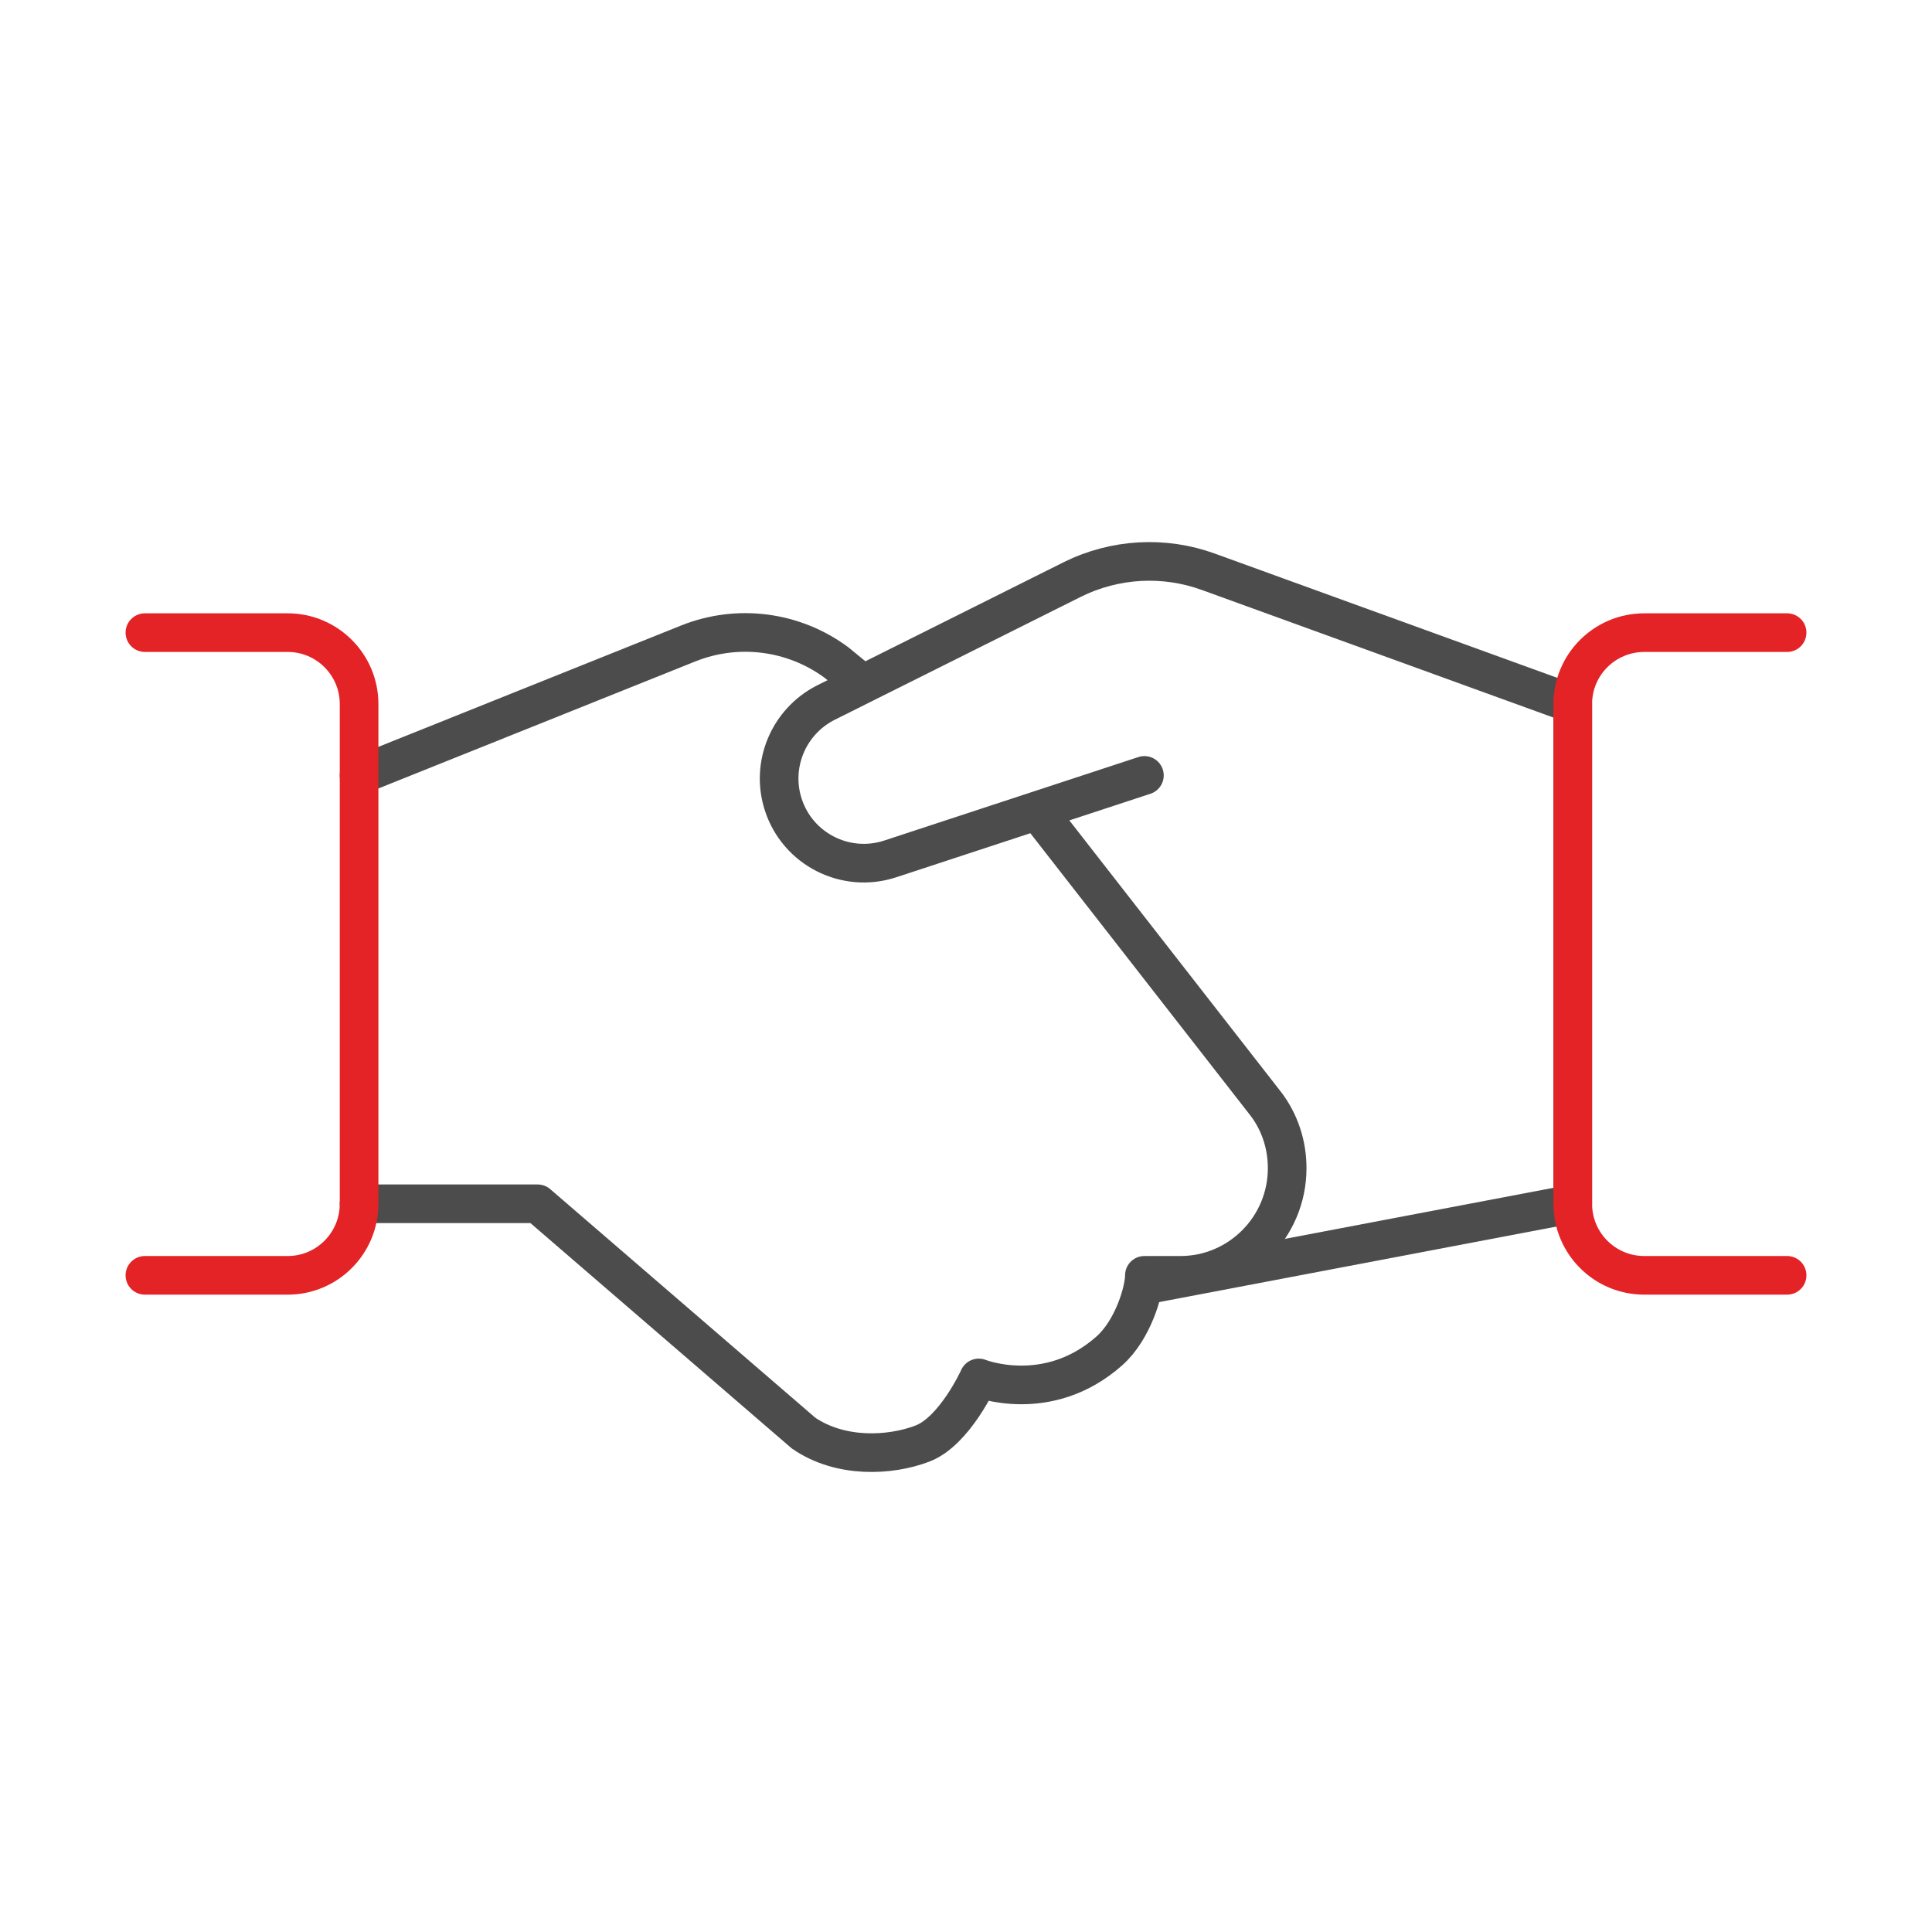
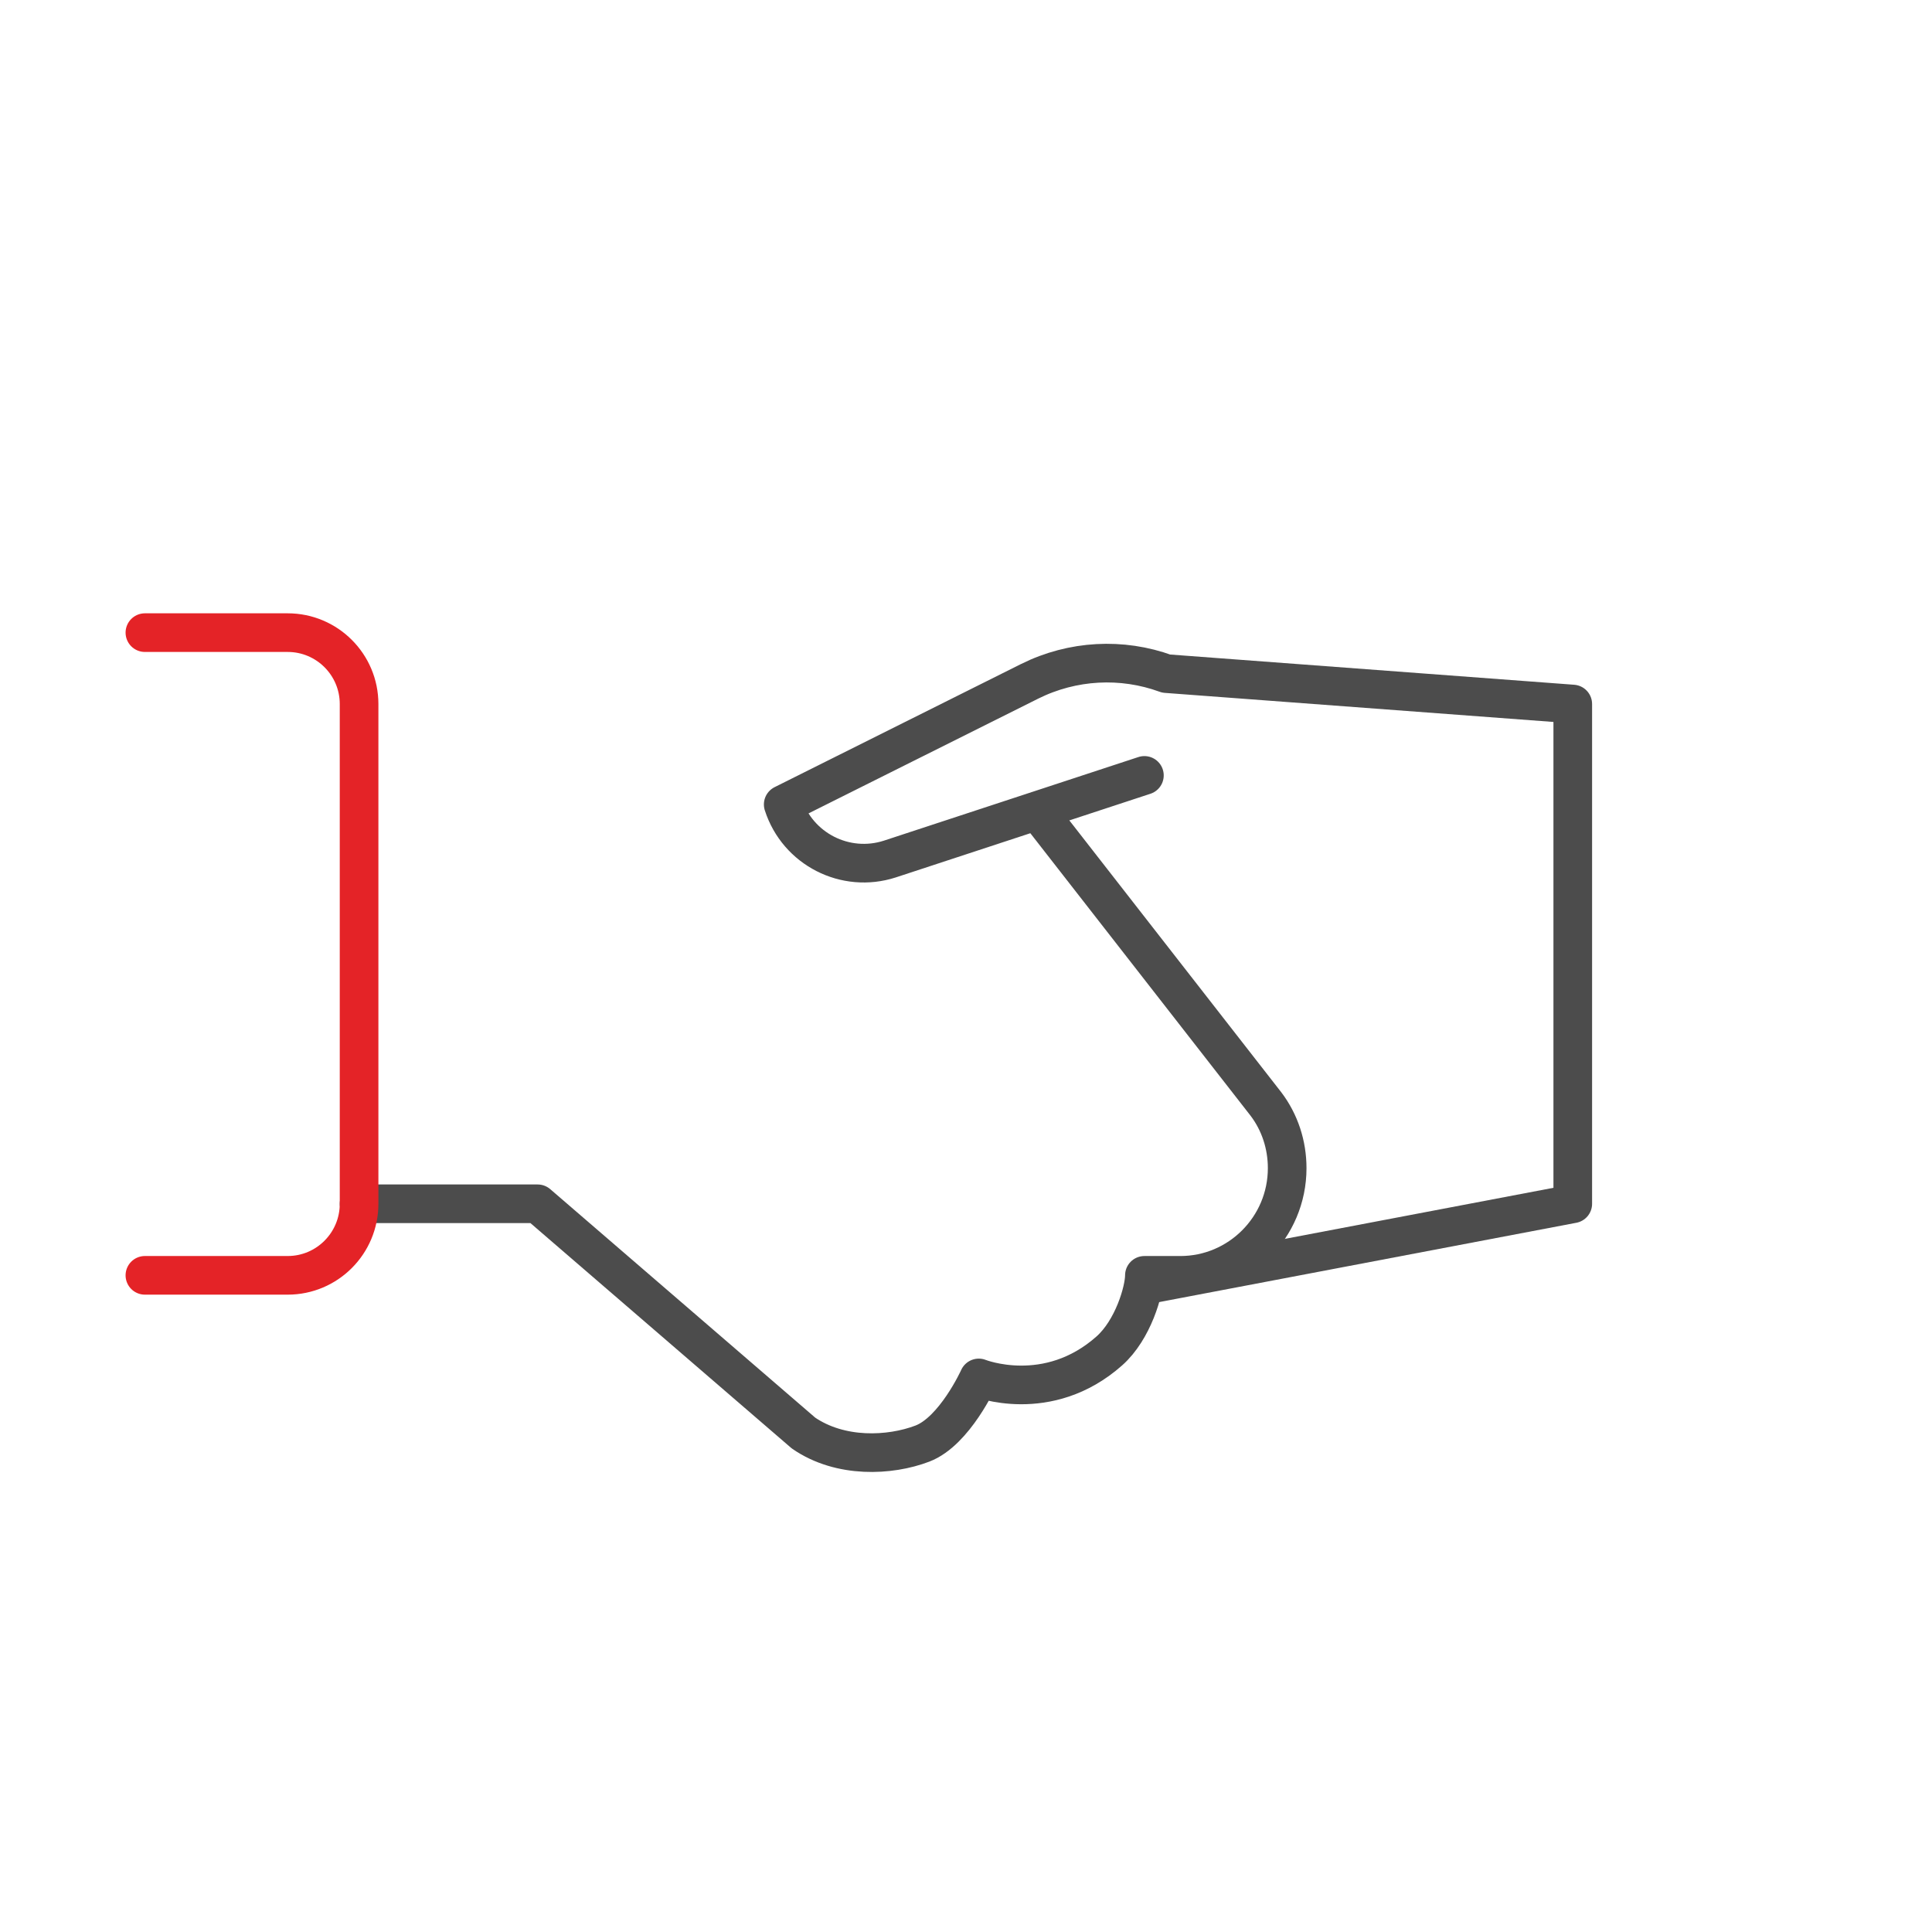
<svg xmlns="http://www.w3.org/2000/svg" version="1.1" x="0px" y="0px" width="100px" height="100px" viewBox="-38 -38 100 100" enable-background="new -38 -38 100 100" xml:space="preserve">
  <g id="Vrstva_1" display="none">
    <title>business deal handshake 1 (From Streamline App : https://app.streamlineicons.com)</title>
-     <path display="inline" fill="none" stroke="#4C4C4C" stroke-width="2" stroke-linecap="round" stroke-linejoin="round" stroke-miterlimit="10" d="   M21.234,2.135L8.06,6.463C5.758,7.208,3.283,5.948,2.539,3.638C1.877,1.587,2.813-0.647,4.735-1.627l12.761-6.376   c2.212-1.099,4.768-1.236,7.064-0.396L43.406-1.56v25.868l-22.189,4.219" />
-     <path display="inline" fill="none" stroke="#4C4C4C" stroke-width="2" stroke-linecap="round" stroke-linejoin="round" stroke-miterlimit="10" d="   M-19.414,24.308h9.242L3.59,38.175c1.826,2.129,5.034,1.872,7.151,0.046c2.322-1.533,2.421-3.399,2.421-3.399   c3.963,0.616,6.341-1.291,7.631-4.489c0.287-0.741,0.441-1.536,0.441-2.321h1.859c3.047,0,5.531-2.484,5.531-5.547   c0-1.21-0.379-2.375-1.103-3.326L15.703,3.979" />
    <path display="inline" fill="none" stroke="#4C4C4C" stroke-width="2" stroke-linecap="round" stroke-linejoin="round" stroke-miterlimit="10" d="   M6.649-2.599l-1.356-1.11C3.087-5.34,0.2-5.716-2.354-4.704l-17.06,6.839" />
    <path display="inline" fill="none" stroke="#E42327" stroke-width="2" stroke-linecap="round" stroke-linejoin="round" stroke-miterlimit="10" d="   M-30.5-5.255h7.391c2.04,0,3.695,1.657,3.695,3.695v25.868c0,2.046-1.656,3.703-3.695,3.703H-30.5" />
    <path display="inline" fill="none" stroke="#E42327" stroke-width="2" stroke-linecap="round" stroke-linejoin="round" stroke-miterlimit="10" d="   M54.5,28.011h-7.391c-2.049,0-3.703-1.657-3.703-3.703V-1.56c0-2.038,1.654-3.695,3.703-3.695H54.5" />
  </g>
  <g id="Vrstva_2">
-     <path fill="none" stroke="#4C4C4C" stroke-width="2" stroke-linecap="round" stroke-linejoin="round" stroke-miterlimit="10" d="   M21.234,2.135L8.06,6.463C5.758,7.208,3.283,5.948,2.539,3.638C1.877,1.587,2.813-0.647,4.735-1.627l12.761-6.376   c2.212-1.099,4.768-1.236,7.064-0.396L43.406-1.56v25.868l-22.189,4.219" />
+     <path fill="none" stroke="#4C4C4C" stroke-width="2" stroke-linecap="round" stroke-linejoin="round" stroke-miterlimit="10" d="   M21.234,2.135L8.06,6.463C5.758,7.208,3.283,5.948,2.539,3.638l12.761-6.376   c2.212-1.099,4.768-1.236,7.064-0.396L43.406-1.56v25.868l-22.189,4.219" />
    <path fill="none" stroke="#4C4C4C" stroke-width="2" stroke-linecap="round" stroke-linejoin="round" stroke-miterlimit="10" d="   M-19.414,24.308h9.242L3.59,36.175c1.91,1.315,4.475,1.184,6.151,0.546s2.921-3.399,2.921-3.399s3.568,1.431,6.758-1.4   c1.226-1.088,1.814-3.125,1.814-3.91h1.859c3.047,0,5.531-2.484,5.531-5.547c0-1.21-0.379-2.375-1.103-3.326L15.703,3.979" />
-     <path fill="none" stroke="#4C4C4C" stroke-width="2" stroke-linecap="round" stroke-linejoin="round" stroke-miterlimit="10" d="   M6.649-2.599l-1.356-1.11C3.087-5.34,0.2-5.716-2.354-4.704l-17.06,6.839" />
    <path fill="none" stroke="#E42327" stroke-width="2" stroke-linecap="round" stroke-linejoin="round" stroke-miterlimit="10" d="   M-30.5-5.255h7.391c2.04,0,3.695,1.657,3.695,3.695v25.868c0,2.046-1.656,3.703-3.695,3.703H-30.5" />
-     <path fill="none" stroke="#E42327" stroke-width="2" stroke-linecap="round" stroke-linejoin="round" stroke-miterlimit="10" d="   M54.5,28.011h-7.391c-2.049,0-3.703-1.657-3.703-3.703V-1.56c0-2.038,1.654-3.695,3.703-3.695H54.5" />
  </g>
</svg>